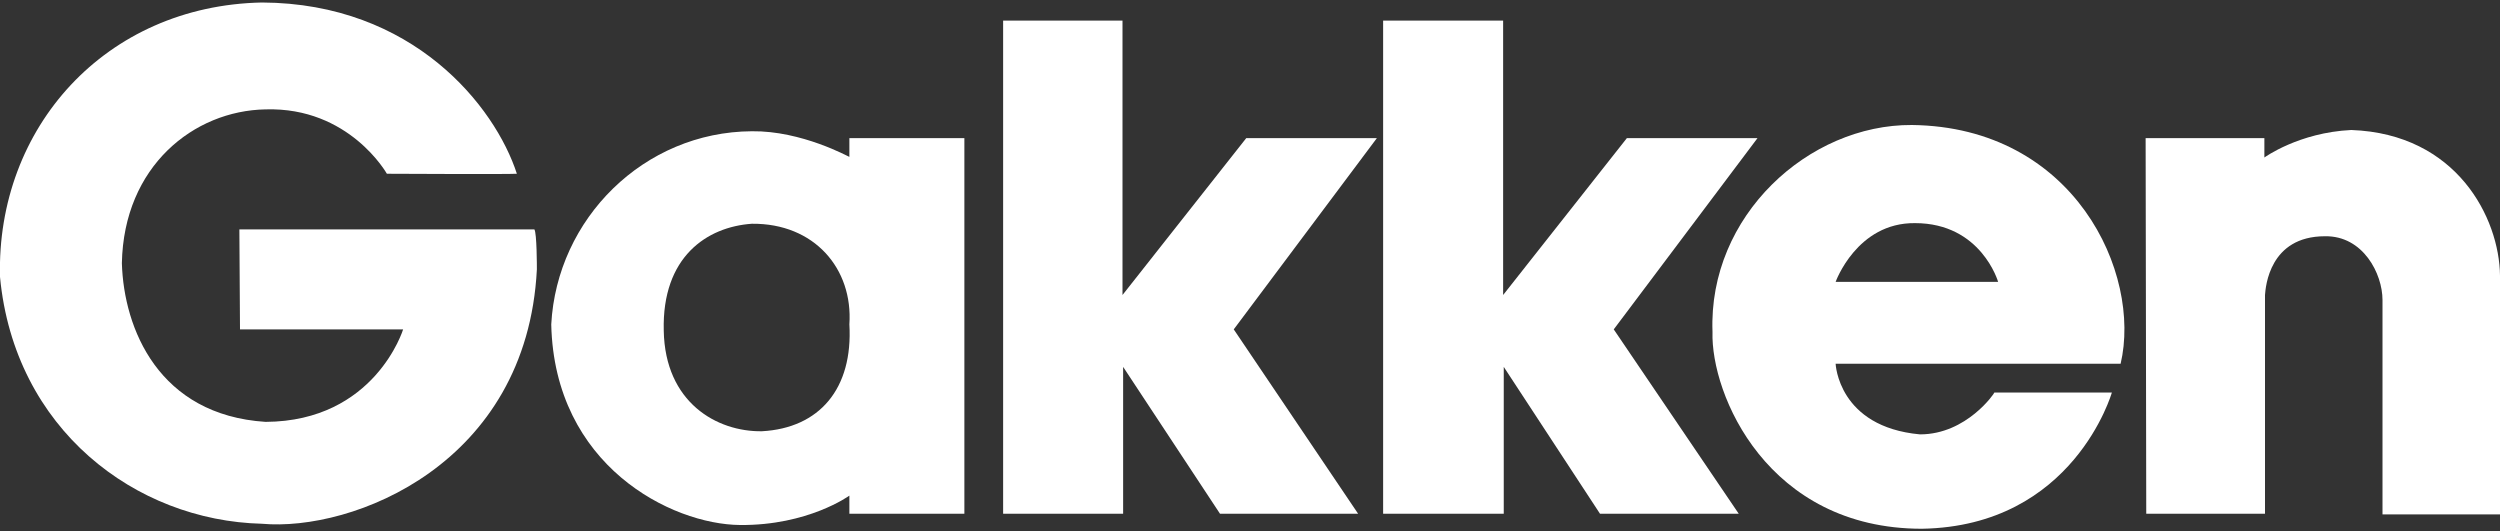
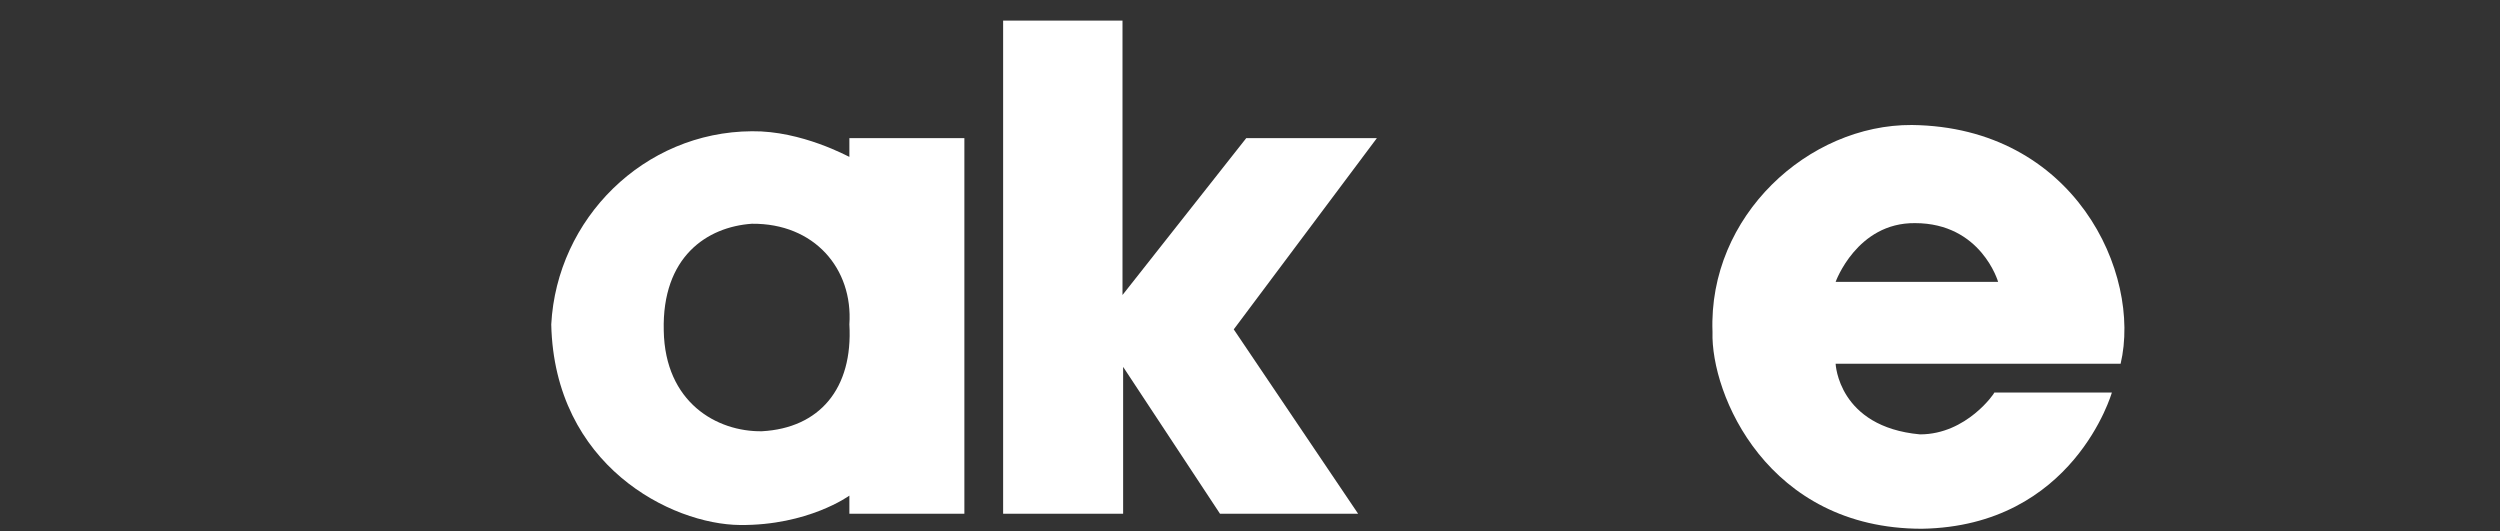
<svg xmlns="http://www.w3.org/2000/svg" version="1.1" id="レイヤー_1" x="0px" y="0px" viewBox="0 0 400 85" style="enable-background:new 0 0 400 85;" xml:space="preserve">
  <rect x="0" y="0" width="400" height="85" fill="#333333" stroke="none" />
  <style type="text/css">
	.st0{fill:#FFFFFF;}
</style>
  <g>
-     <path class="st0" d="M38.3,36.7h47.2c0.4,0.6,0.4,6,0.4,6.4c-1.6,31.2-29.5,42-44,40.7C21.7,83.3,2.3,68.7,0,44.3   C-0.6,20.4,16.9,0.9,41.9,0.4C66.1,0.5,79.2,17,82.7,27.8c-1.1,0.1-20.8,0-20.8,0s-6-10.7-19.4-10.3c-11.5,0.2-22.7,9.1-23,24.6   c0.3,10.5,5.9,24.3,23,25.4c17.5-0.1,22-14.8,22-14.8H38.4L38.3,36.7L38.3,36.7z" />
    <path class="st0" d="M120.3,35.8c10-0.1,16.2,7.2,15.6,16.1c0.6,10.3-4.8,16.6-14,17.1c-7.2,0.1-15.5-4.6-15.7-16.1   C105.9,41.1,113.1,36.3,120.3,35.8L120.3,35.8z M120.3,21C103,21.1,89.1,35,88.2,51.9c0.5,22.6,19.2,32,30.2,32.1   c10.9,0.1,17.5-4.7,17.5-4.7v2.9h18.4V22.1h-18.4v3C135.8,25.1,128.3,20.9,120.3,21L120.3,21z" />
    <polygon class="st0" points="160.5,82.2 179.7,82.2 179.7,58.7 195.2,82.2 217.3,82.2 197.4,52.7 220.3,22.1 199.4,22.1    179.6,47.2 179.6,3.3 160.5,3.3  " />
-     <polygon class="st0" points="221.3,82.2 240.6,82.2 240.6,58.7 256,82.2 278.2,82.2 258.2,52.7 281.2,22.1 260.3,22.1 240.5,47.2    240.5,3.3 221.3,3.3  " />
    <path class="st0" d="M293.7,45.1c0,0,3.4-9.5,12.7-9.4c10.6,0,13.3,9.4,13.3,9.4H293.7L293.7,45.1z M307.2,69.5   c-13.1-1.2-13.5-11.3-13.5-11.3h45.6c3.4-14.5-7.4-37.9-33.4-38.2c-16.5-0.1-32.6,14.5-31.9,33.1c-0.3,10,8.8,31.5,33.5,31.5   c24.3-0.4,30.4-21.8,30.4-21.8h-18.8C319.2,62.8,314.7,69.5,307.2,69.5L307.2,69.5z" />
-     <path class="st0" d="M343.4,82.2h19v-35c0.1-1.3,0.7-9.4,9.6-9.4c6.1-0.1,9.2,6,9.2,10.2c0,0.1,0,34.3,0,34.3H400V44.1   c-0.1-9.2-6.9-22.7-23.8-23.3c-8.4,0.4-13.9,4.4-13.9,4.4v-3.1h-19L343.4,82.2L343.4,82.2z" />
  </g>
</svg>